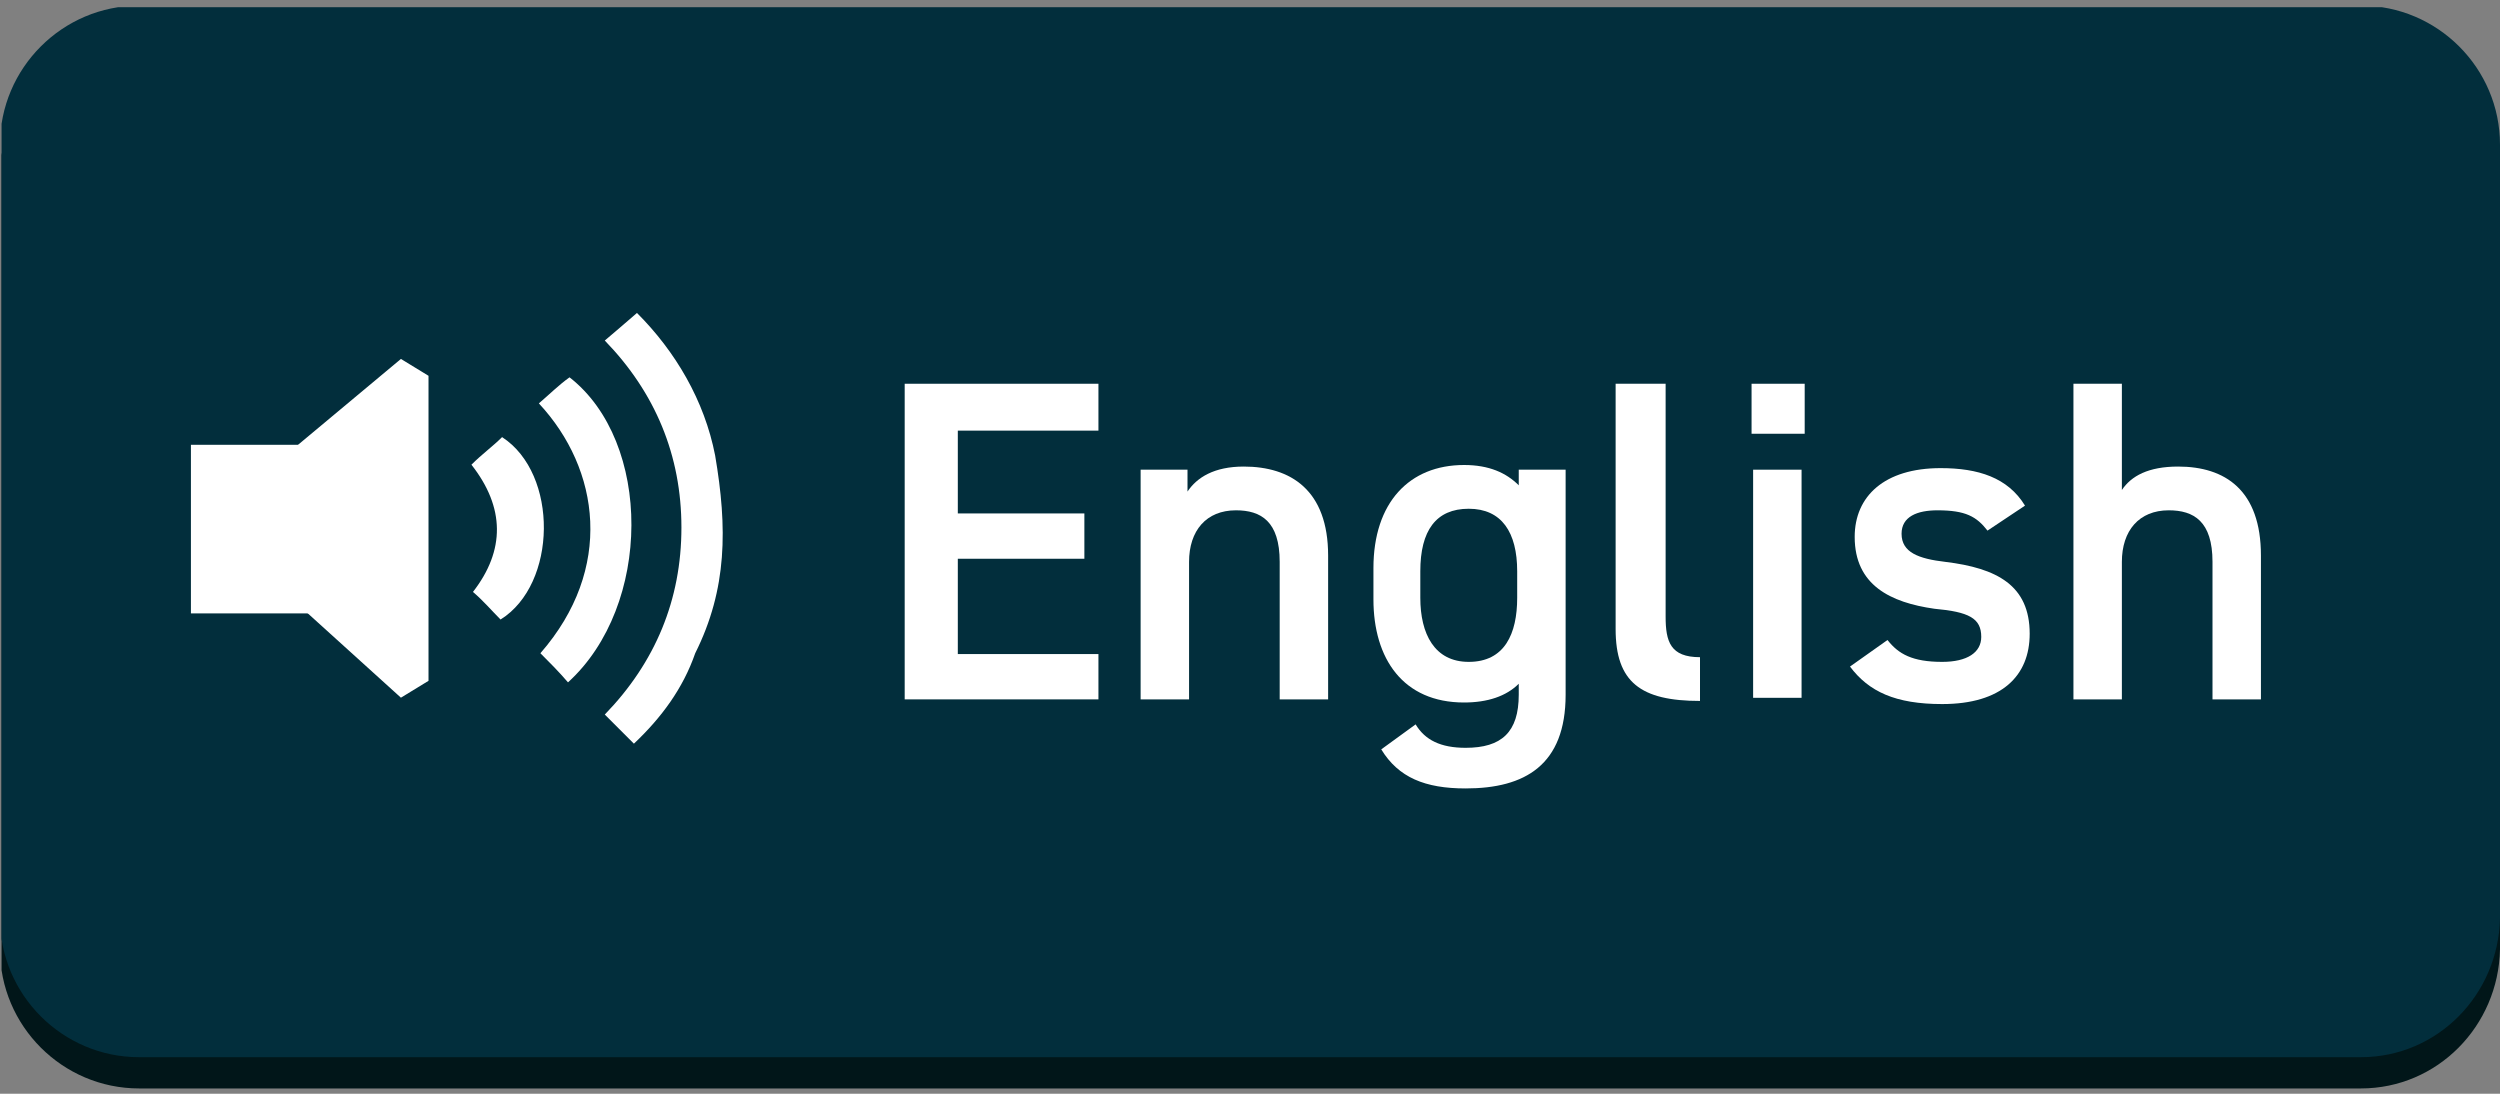
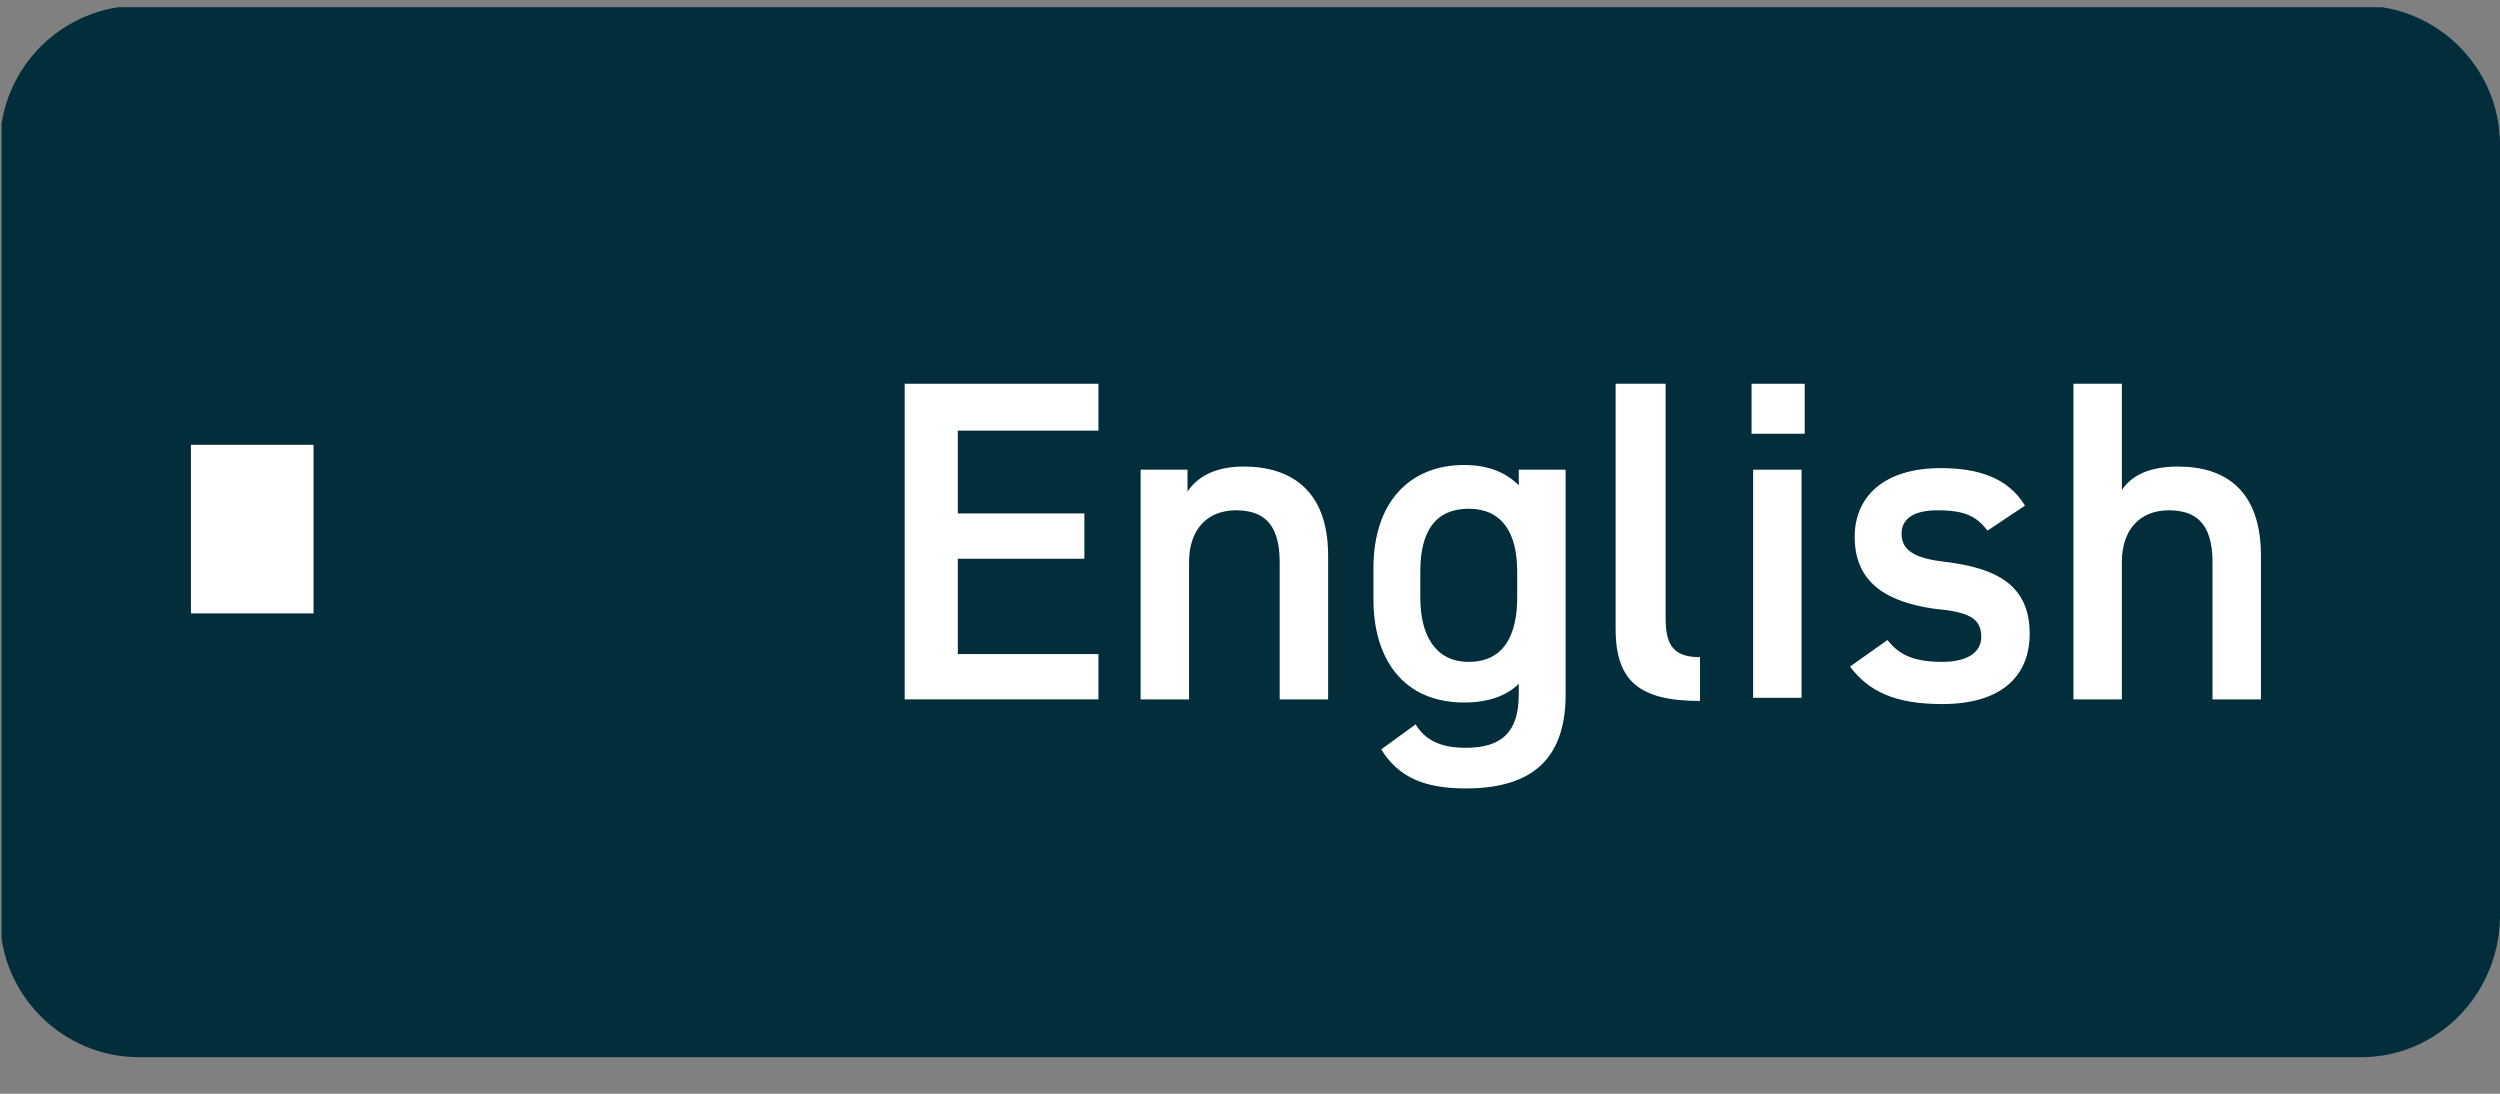
<svg xmlns="http://www.w3.org/2000/svg" xmlns:xlink="http://www.w3.org/1999/xlink" version="1.1" id="レイヤー_1" x="0px" y="0px" width="160px" height="70px" viewBox="0 0 160 70" style="enable-background:new 0 0 160 70;" xml:space="preserve">
  <rect x="0" y="0" width="160" height="70" fill="#808080" stroke="none" />
  <style type="text/css">
	.st0{fill:#011619;}
	.st1{fill:#022E3C;}
	.st2{fill:#FFFFFF;}
</style>
  <symbol id="新規シンボル_11" viewBox="-79.9 -35.1 159.9 69.2">
    <g id="XMLID_30_">
      <g>
-         <path class="st0" d="M71.1-35.1c0,0-11.5,0-27.7,0c-25.6,0-61.2,0-86.8,0c-16.2,0-27.7,0-27.7,0c-4.9,0-8.9,4-8.9,8.9     c0,0,0,4.4,0,10.7c0,8.3,0,21.1,0,29.1c0,5.8,0,9.7,0,9.7c0,4.9,4,8.9,8.9,8.9c0,0,11.5,0,27.7,0c25.6,0,61.2,0,86.8,0     c16.2,0,27.7,0,27.7,0c4.9,0,8.9-4,8.9-8.9c0,0,0-3.9,0-9.7c0-8,0-20.8,0-29.1c0-6.4,0-10.7,0-10.7C79.9-31.1,76-35.1,71.1-35.1z     " />
-       </g>
+         </g>
      <g>
        <g>
          <g>
            <g>
              <path class="st1" d="M71.1-33.1c0,0-11.5,0-27.7,0c-25.6,0-61.2,0-86.8,0c-16.2,0-27.7,0-27.7,0c-4.9,0-8.9,4-8.9,8.9        c0,0,0,4.4,0,10.7c0,8.3,0,21.1,0,29.1c0,5.8,0,9.7,0,9.7c0,4.9,4,8.9,8.9,8.9c0,0,11.5,0,27.7,0c25.6,0,61.2,0,86.8,0        c16.2,0,27.7,0,27.7,0c4.9,0,8.9-4,8.9-8.9c0,0,0-3.9,0-9.7c0-8,0-20.8,0-29.1c0-6.4,0-10.7,0-10.7        C79.9-29.1,76-33.1,71.1-33.1z" />
            </g>
          </g>
        </g>
      </g>
    </g>
    <use xlink:href="#新規シンボル_3" width="34.7" height="28.1" id="XMLID_29_" x="-16.7" y="-14" transform="matrix(0.981 0 0 0.981 -51.398 0.699)" style="overflow:visible;" />
    <g>
      <path class="st2" d="M-9.7,10v-3h-9V1.7h8.1v-2.9h-8.1v-6.1h9v-2.9h-12.4V10H-9.7z" />
      <path class="st2" d="M-7.1,4.5H-4V3.1C-3.4,4-2.3,4.7-0.4,4.7C2.6,4.7,5,3.2,5-1v-9.2H1.9v8.8c0,2.6-1.2,3.3-2.8,3.3    c-1.9,0-3-1.3-3-3.3v-8.8h-3.1V4.5z" />
      <path class="st2" d="M17.1,4.5h3.1V-9.9c0-4.5-2.6-6-6.4-6c-2.6,0-4.3,0.7-5.4,2.5l2.2,1.6c0.6-1,1.6-1.5,3.2-1.5    c2.3,0,3.4,1,3.4,3.4v0.7c-0.8-0.8-2-1.2-3.5-1.2c-3.9,0-5.8,2.8-5.8,6.6v2c0,4.2,2.3,6.6,5.8,6.6c1.6,0,2.7-0.5,3.5-1.3V4.5z     M17.1-3.7V-2c0,2.5-1,4-3.1,4c-2.1,0-3.1-1.4-3.1-4v-1.7c0-2.3,0.9-4.1,3.1-4.1C16.3-7.8,17.1-6,17.1-3.7z" />
      <path class="st2" d="M23.5,10h3.1V-4.9c0-1.6,0.3-2.6,2.2-2.6v-2.8c-3.8,0-5.4,1.2-5.4,4.6V10z" />
-       <path class="st2" d="M32.1,10h3.4V6.8h-3.4V10z M32.2,4.5h3.1v-14.6h-3.1V4.5z" />
+       <path class="st2" d="M32.1,10h3.4V6.8h-3.4V10z M32.2,4.5h3.1v-14.6h-3.1V4.5" />
      <path class="st2" d="M47.2,0.6c-0.7,0.9-1.4,1.3-3.2,1.3c-1.3,0-2.3-0.4-2.3-1.5c0-1.2,1.1-1.6,2.8-1.8c3.3-0.4,5.4-1.5,5.4-4.6    c0-2.7-1.8-4.5-5.6-4.5c-3,0-4.7,0.8-5.9,2.4l2.4,1.7c0.7-0.9,1.6-1.4,3.5-1.4c1.6,0,2.5,0.6,2.5,1.6c0,1.2-0.8,1.6-3,1.8    c-2.8,0.4-5.1,1.5-5.1,4.6c0,2.6,1.9,4.4,5.5,4.4c2.4,0,4.3-0.6,5.4-2.4L47.2,0.6z" />
      <path class="st2" d="M52.7,10h3.1V3.2c0.6,0.9,1.7,1.5,3.6,1.5c3,0,5.3-1.5,5.3-5.7v-9.2h-3.1v8.8c0,2.6-1.2,3.3-2.8,3.3    c-1.9,0-3-1.3-3-3.3v-8.8h-3.1V10z" />
    </g>
  </symbol>
  <symbol id="新規シンボル_3" viewBox="-16.7 -14 34.7 28.1">
    <g>
-       <polygon class="st2" points="-15.7,0.5 -3,11.1 -1.2,10 -1.2,-9.9 -3,-11   " />
-       <path class="st2" d="M16.2-8.1c-0.8-2.3-2.2-4.2-4-5.9c-0.6,0.6-1.2,1.2-1.9,1.9c3.3,3.4,5,7.5,5,12.2c0,4.7-1.7,8.8-5,12.2    c0.7,0.6,1.3,1.1,2.1,1.8c2.5-2.5,4.4-5.7,5.1-9.3C18.3,0.1,18.3-3.9,16.2-8.1z" />
-       <path class="st2" d="M7.9-10C7.3-9.3,6.7-8.7,6.1-8.1c4.8,5.5,3.9,12-0.1,16.3C6.7,8.8,7.3,9.4,8,9.9C13.4,5.7,13.4-5,7.9-10z" />
-       <path class="st2" d="M3.5-5.9C2.9-5.3,2.4-4.7,1.7-4.1c2.1,2.7,2.1,5.5-0.1,8.3C2.3,4.9,3,5.4,3.6,6C7.3,3.6,7.2-3.6,3.5-5.9z" />
-     </g>
+       </g>
    <rect x="-16.7" y="-5.5" class="st2" width="8" height="11" />
  </symbol>
  <use xlink:href="#新規シンボル_11" width="159.9" height="69.2" x="-79.9" y="-35.1" transform="matrix(1 0 0 -1 80 34.56)" style="overflow:visible;" />
</svg>